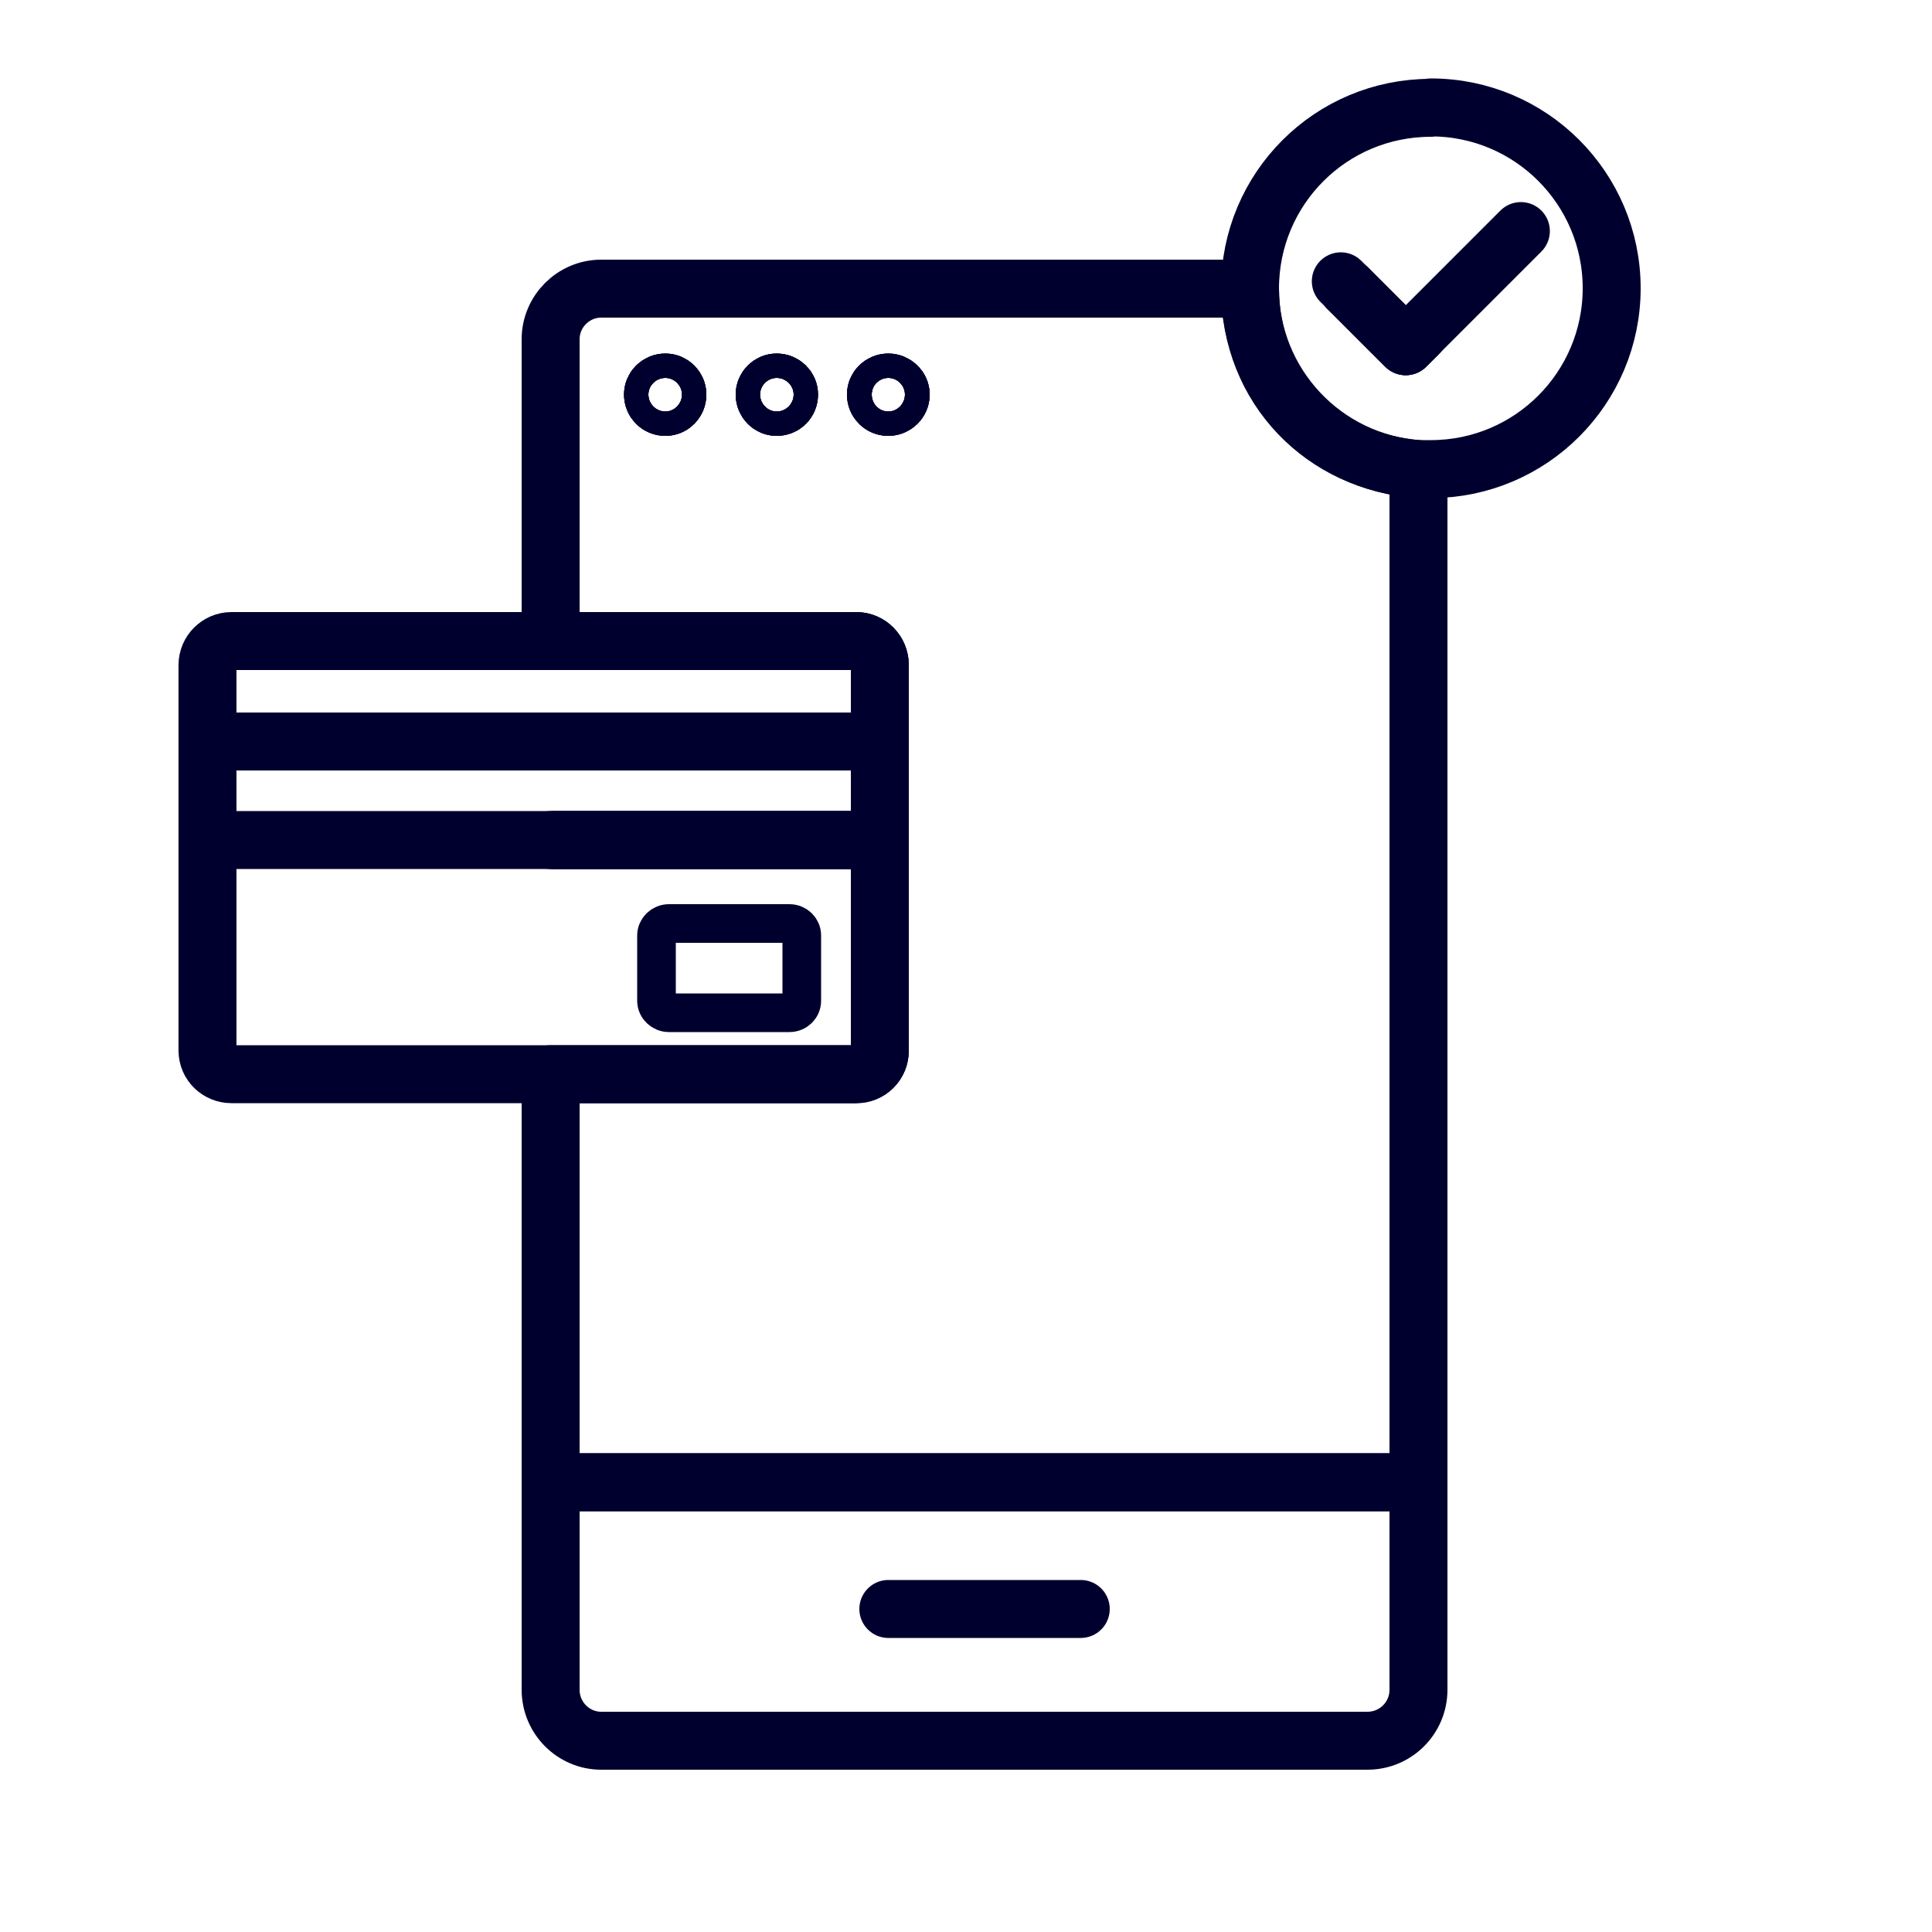
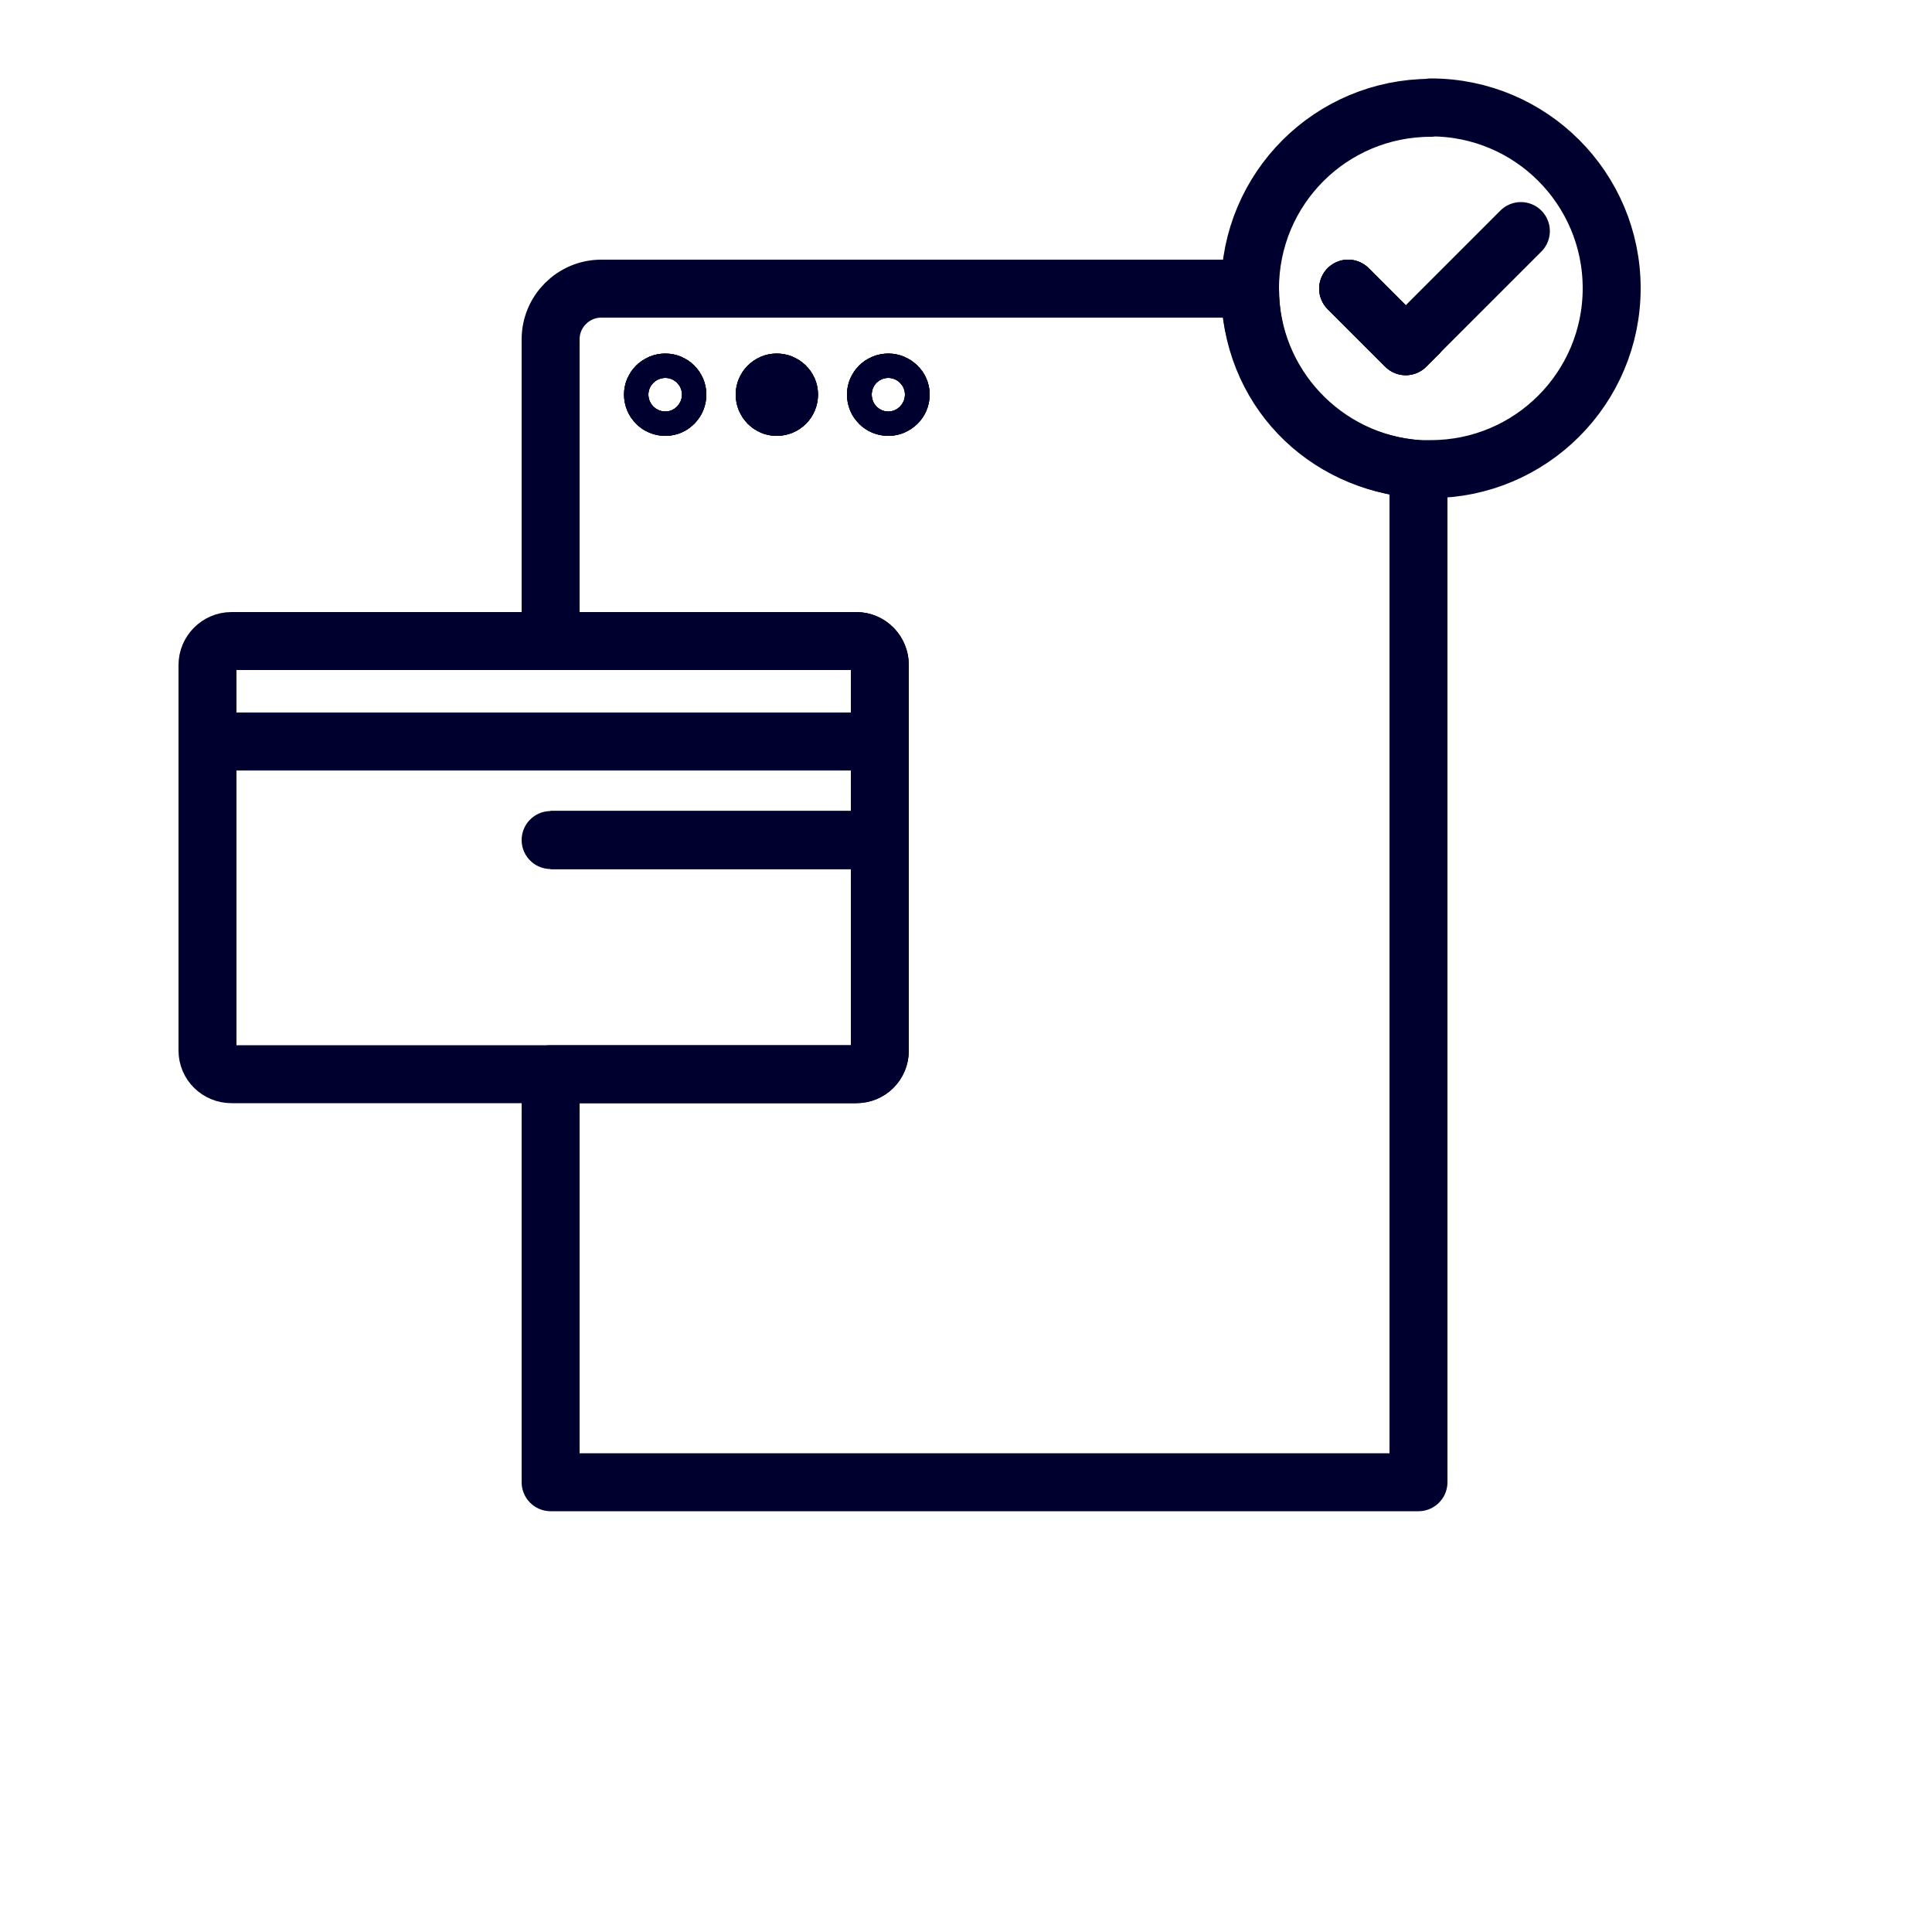
<svg xmlns="http://www.w3.org/2000/svg" id="Calque_1" viewBox="0 0 50 50">
  <defs>
    <style>
      .cls-1, .cls-2 {
        stroke-linecap: round;
        stroke-linejoin: round;
      }

      .cls-1, .cls-2, .cls-3 {
        fill: none;
        stroke: #00002e;
      }

      .cls-1, .cls-3 {
        stroke-width: 1.5px;
      }

      .cls-3 {
        stroke-miterlimit: 10;
      }
    </style>
  </defs>
  <polyline class="cls-1" points="36.69 8.65 36.38 8.96 34.89 7.47" />
  <line class="cls-1" x1="39.36" y1="5.98" x2="36.69" y2="8.65" />
-   <line class="cls-1" x1="34.89" y1="7.47" x2="34.7" y2="7.28" />
  <path class="cls-1" d="M34.89,7.47l1.49,1.49.31-.31M37.03,2.79c-2.59,0-4.68,2.09-4.68,4.68s1.92,4.5,4.36,4.67c.1,0,.21,0,.32,0,2.59,0,4.68-2.1,4.68-4.68s-2.09-4.68-4.68-4.68Z" />
  <polyline class="cls-1" points="36.69 8.65 36.38 8.96 34.89 7.47" />
-   <path class="cls-1" d="M32.35,7.47H15.56c-.72,0-1.31.59-1.31,1.31v7.81h7.91c.34,0,.61.28.61.62v9.98c0,.34-.27.61-.61.61h-7.91v10.56h22.46V12.14c-2.44-.17-4.36-2.2-4.36-4.67ZM17.22,10.53c-.18,0-.32-.14-.32-.32,0-.17.14-.31.32-.31.17,0,.31.14.31.31,0,.18-.14.32-.31.32ZM20.1,10.53c-.17,0-.31-.14-.31-.32,0-.17.14-.31.31-.31.18,0,.32.14.32.31,0,.18-.14.32-.32.32ZM22.99,10.53c-.18,0-.32-.14-.32-.32,0-.17.14-.31.32-.31.17,0,.32.14.32.31,0,.18-.15.32-.32.32Z" />
+   <path class="cls-1" d="M32.35,7.47H15.56c-.72,0-1.31.59-1.31,1.31v7.81h7.91c.34,0,.61.28.61.62v9.98c0,.34-.27.61-.61.61h-7.91v10.56h22.46V12.14c-2.44-.17-4.36-2.2-4.36-4.67ZM17.22,10.53c-.18,0-.32-.14-.32-.32,0-.17.14-.31.32-.31.17,0,.31.14.31.31,0,.18-.14.32-.31.32ZM20.1,10.53c-.17,0-.31-.14-.31-.32,0-.17.14-.31.31-.31.18,0,.32.14.32.31,0,.18-.14.32-.32.32M22.99,10.53c-.18,0-.32-.14-.32-.32,0-.17.14-.31.32-.31.17,0,.32.14.32.31,0,.18-.15.32-.32.32Z" />
  <path class="cls-1" d="M16.9,10.21c0-.17.14-.31.32-.31.17,0,.31.14.31.31,0,.18-.14.32-.31.32-.18,0-.32-.14-.32-.32Z" />
  <path class="cls-1" d="M19.79,10.21c0-.17.14-.31.31-.31.18,0,.32.14.32.31,0,.18-.14.32-.32.32-.17,0-.31-.14-.31-.32Z" />
-   <path class="cls-2" d="M20.75,24.21v1.69c0,.17-.14.31-.32.31h-3.12c-.17,0-.32-.14-.32-.31v-1.69c0-.17.15-.31.32-.31h3.12c.18,0,.32.14.32.31Z" />
  <polyline class="cls-1" points="14.25 19.19 22.77 19.19 22.77 21.74 14.25 21.74" />
  <path class="cls-1" d="M22.67,10.21c0-.17.14-.31.32-.31.17,0,.32.14.32.31,0,.18-.15.32-.32.32-.18,0-.32-.14-.32-.32Z" />
-   <path class="cls-1" d="M36.71,38.36v5.37c0,.73-.59,1.32-1.32,1.32H15.56c-.72,0-1.31-.59-1.31-1.32v-5.37h22.46Z" />
-   <line class="cls-1" x1="22.99" y1="41.64" x2="27.97" y2="41.64" />
  <g>
    <path class="cls-3" d="M14.25,21.74h8.52v5.45c0,.34-.27.61-.61.61H5.99c-.34,0-.62-.27-.62-.61v-8h8.88" />
    <path class="cls-3" d="M22.77,17.21v1.98H5.37v-1.98c0-.34.28-.62.62-.62h16.17c.34,0,.61.28.61.62Z" />
    <polyline class="cls-3" points="14.25 19.19 22.77 19.19 22.77 21.74 14.25 21.74" />
    <line class="cls-3" x1="23.13" y1="21.74" x2="22.77" y2="21.74" />
-     <line class="cls-3" x1="14.25" y1="21.74" x2="5.73" y2="21.74" />
  </g>
  <path class="cls-1" d="M17.53,10.21c0,.18-.14.32-.31.32-.18,0-.32-.14-.32-.32,0-.17.14-.31.32-.31.17,0,.31.14.31.31Z" />
  <path class="cls-1" d="M20.42,10.21c0,.18-.14.32-.32.32-.17,0-.31-.14-.31-.32,0-.17.14-.31.31-.31.18,0,.32.14.32.31Z" />
  <path class="cls-1" d="M23.31,10.21c0,.18-.15.32-.32.32-.18,0-.32-.14-.32-.32,0-.17.14-.31.32-.31.17,0,.32.14.32.31Z" />
</svg>